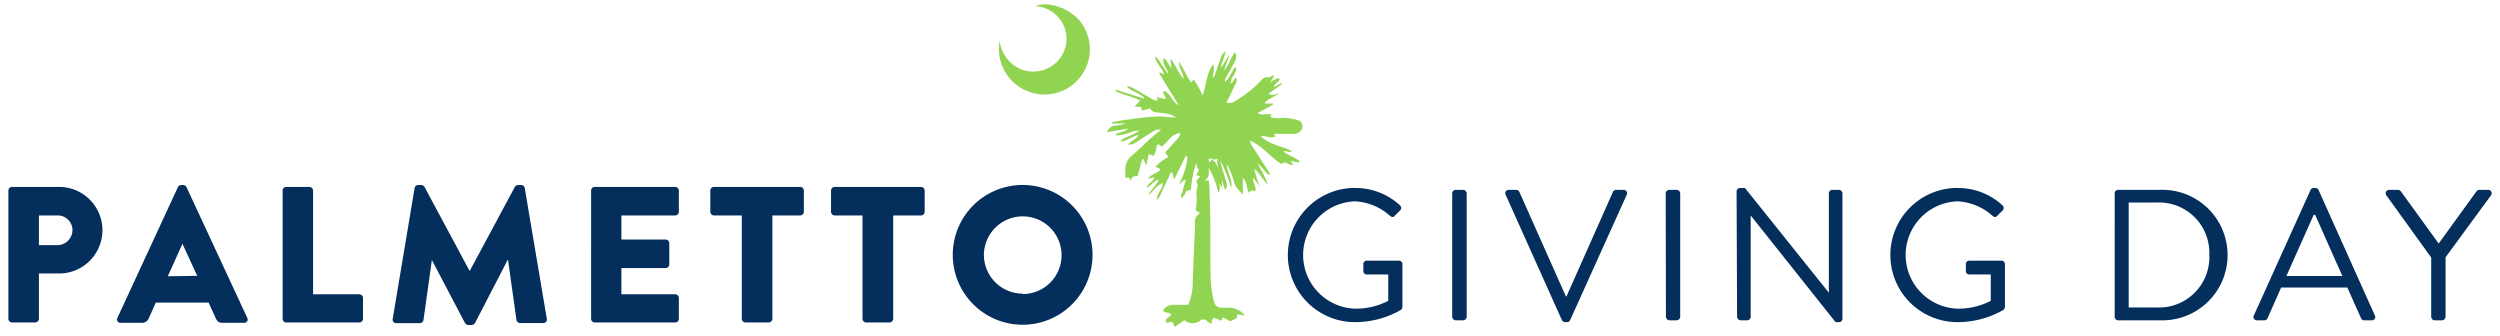
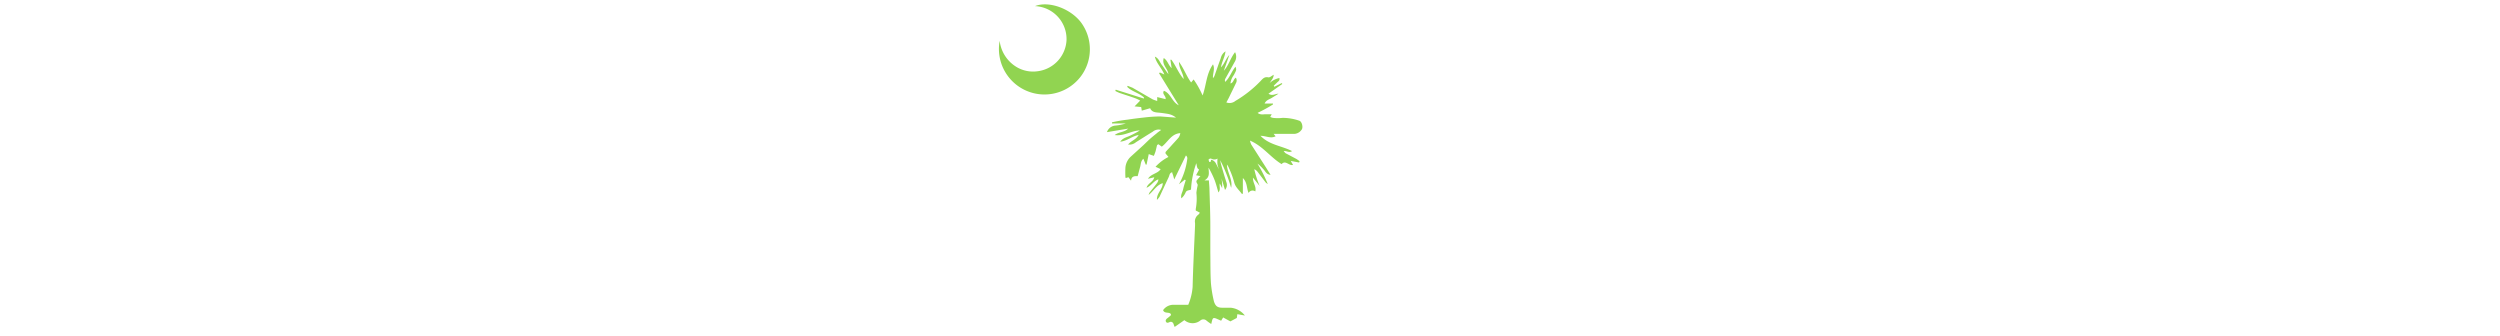
<svg xmlns="http://www.w3.org/2000/svg" viewBox="0 0 298 40">
-   <path d="M1 22.72a.44.44 0 01.44-.44h5.61a5.16 5.16 0 110 10.32H4.64V38a.46.46 0 01-.44.44H1.47A.44.44 0 011 38zm5.81 6.5a1.81 1.81 0 001.83-1.83 1.76 1.76 0 00-1.83-1.71H4.64v3.54zM14 37.88l7.21-15.58a.48.48 0 01.4-.25h.23a.48.48 0 01.39.25l7.24 15.58a.4.4 0 01-.39.6h-2.57c-.42 0-.6-.14-.81-.58l-.83-1.83h-6.3l-.83 1.85a.86.86 0 01-.83.56h-2.55a.4.4 0 01-.36-.6zm9.51-5l-1.76-3.82L20 32.93zm10.18-10.16a.44.44 0 01.44-.44h2.75a.46.46 0 01.44.44v12.36h5.51a.44.44 0 01.44.44V38a.44.44 0 01-.44.44h-8.7a.44.44 0 01-.44-.44zm15.73-.3a.45.45 0 01.42-.37h.37a.51.51 0 01.39.23l5.37 10H56l5.37-10a.49.49 0 01.39-.23h.37a.45.45 0 01.42.37L65.18 38a.42.42 0 01-.44.51H62a.47.47 0 01-.44-.37l-1-7.15h-.05l-3.88 7.5a.54.54 0 01-.4.25h-.41a.5.5 0 01-.4-.25L51.48 31l-1 7.15a.46.46 0 01-.44.37h-2.79a.42.42 0 01-.44-.51zm21.04.3a.44.44 0 01.44-.44h9.58a.44.44 0 01.44.44v2.52a.44.44 0 01-.44.44h-6.41v2.87h5.28a.45.45 0 01.43.44v2.52a.43.43 0 01-.43.44h-5.28v3.13h6.41a.44.44 0 01.44.44V38a.44.44 0 01-.44.44H70.9a.44.44 0 01-.44-.44zm17.96 2.96h-3.31a.44.44 0 01-.44-.44v-2.52a.44.44 0 01.44-.44h10.27a.44.44 0 01.44.44v2.52a.44.44 0 01-.44.44h-3.31V38a.45.45 0 01-.44.44h-2.77a.46.46 0 01-.44-.44zm14.39 0H99.5a.44.44 0 01-.44-.44v-2.52a.44.44 0 01.44-.44h10.28a.44.44 0 01.44.44v2.52a.44.44 0 01-.44.44h-3.31V38a.46.46 0 01-.44.44h-2.78a.46.46 0 01-.44-.44zm19.07-3.63a8.33 8.33 0 11-8.31 8.35 8.32 8.32 0 018.31-8.35zm0 13a4.63 4.63 0 10-4.6-4.61 4.63 4.63 0 004.6 4.56zm39.63-12.64a7.8 7.8 0 015.37 2.07.42.42 0 010 .62c-.2.2-.44.42-.62.62s-.33.2-.58 0a6.73 6.73 0 00-4.2-1.72 6.4 6.4 0 000 12.79 8.36 8.36 0 004-.93v-3.14h-2.55a.4.4 0 01-.42-.4v-.82a.41.41 0 01.42-.43h3.84a.42.42 0 01.4.43v5.08a.57.57 0 01-.18.36 11 11 0 01-5.48 1.46 8 8 0 110-16zm11.59.65a.44.44 0 01.42-.43h.89a.44.44 0 01.42.43v14.7a.44.44 0 01-.42.42h-.89a.44.44 0 01-.42-.42zm6.37.15a.4.4 0 01.38-.58h.89a.4.4 0 01.37.25l5.54 12.44h.08l5.53-12.44a.45.45 0 01.38-.25h.89a.4.4 0 01.38.58l-6.75 14.95a.43.43 0 01-.38.24h-.22a.46.46 0 01-.38-.24zm19.08-.15a.44.44 0 01.42-.43h.89a.44.44 0 01.42.43v14.7a.44.44 0 01-.42.42H199a.44.44 0 01-.42-.42zm8.45-.25a.42.42 0 01.42-.4h.58l10 12.48V23.06a.42.42 0 01.42-.43h.78a.44.44 0 01.42.43V38a.41.41 0 01-.42.4h-.4l-10.12-12.72v12.08a.42.42 0 01-.42.42h-.78a.44.44 0 01-.42-.42zm26.33-.4a7.8 7.8 0 015.37 2.07.42.42 0 010 .62c-.2.2-.44.42-.62.62s-.33.2-.58 0a6.73 6.73 0 00-4.2-1.72 6.4 6.4 0 000 12.79 8.36 8.36 0 004-.93v-3.14h-2.55a.4.4 0 01-.42-.4v-.82a.41.41 0 01.42-.43h3.84a.42.42 0 01.4.43v5.08a.57.57 0 01-.18.36 11 11 0 01-5.48 1.46 8 8 0 110-16zm18.74.65a.42.42 0 01.4-.43h5a7.78 7.78 0 110 15.55h-5a.42.42 0 01-.4-.42zm5 13.59a6 6 0 006.28-6.26 6 6 0 00-6.28-6.25h-3.33v12.51zm11.59.95l6.75-14.94a.4.4 0 01.38-.25h.21a.4.4 0 01.38.25l6.7 14.94a.39.39 0 01-.37.58h-.89a.42.42 0 01-.38-.24l-1.64-3.67h-7.89l-1.62 3.67a.41.41 0 01-.38.24H269a.39.39 0 01-.34-.58zm10.55-4.7c-1.09-2.43-2.16-4.87-3.24-7.29h-.18l-3.25 7.29zm10.59-2.2l-5.35-7.42a.41.41 0 01.35-.65h1.05a.49.49 0 01.35.2l4.49 6.2 4.49-6.2a.49.49 0 01.35-.2h1.05a.41.41 0 01.35.65l-5.42 7.39v7.09a.44.44 0 01-.42.42h-.87a.42.42 0 01-.42-.42z" fill="#042e5c" />
  <path d="M144.14 19.31c0-.1-.11-.24-.07-.3a.36.36 0 01.29-.11.72.72 0 00.77 0 3 3 0 000 .74c.27 1 .57 1.92.89 3a.9.9 0 00.17-.91c-.21-.65-.41-1.31-.6-2a4.75 4.75 0 01-.14-.63 18.15 18.15 0 011.3 3.29c.22-1-.48-1.82-.5-2.78a2.12 2.12 0 01.28.51 10.09 10.09 0 01.58 1.59c.14.61.6.94.91 1.39h.13v-1.88c.54.54.43 1.18.68 1.78a.54.54 0 01.8-.18c.16-.58-.3-1-.28-1.65l.8 1a11.82 11.82 0 01-.64-2 1 1 0 01.41.33l.95 1.25a1.5 1.5 0 00.25.19 16.89 16.89 0 00-1.23-2.44 4.86 4.86 0 01.73.7c.22.22.32.59.83.64l-.53-.85-1.77-2.76a2 2 0 01-.15-.47c1.55.66 2.44 2 3.77 2.8.47-.52.86.23 1.36.1l-.28-.48 1 .19.06-.15a3 3 0 00-.41-.29l-1.23-.65c-.09-.05-.14-.15-.26-.27.36-.06.64.25 1 0-1.23-.64-2.69-.71-3.76-1.82.67 0 1.2.36 1.8.06l-.23-.29h2.38a1.11 1.11 0 00.93-.47c.25-.27.07-1-.25-1.1a6.1 6.1 0 00-2-.34 4.87 4.87 0 01-1.14 0 1.6 1.6 0 01-.33-.11l.18-.32h-.86s-.55.1-.82-.17a16.84 16.84 0 001.83-1v-.11h-1c.21-.44.58-.49.85-.67l.81-.5c-.41 0-.72.32-1.2 0l1.65-1.16-.06-.11-.89.44-.07-.12.41-.4c.14-.13.34-.23.26-.52a2.4 2.4 0 00-1.17.61c.45-.65.45-.65.5-1-.24.12-.47.35-.65.31-.46-.1-.68.18-.92.44a14 14 0 01-3 2.37 1.1 1.1 0 01-1.08.18l.29-.54c.28-.58.57-1.16.85-1.75a.65.65 0 000-.66c-.31.16-.25.59-.65.69a2 2 0 01.4-1c.32-.61.33-.61.21-1-.49.56-.68 1.31-1.24 1.81a.49.49 0 010-.34c.37-.67.75-1.34 1.11-2a1.18 1.18 0 00.07-1.2c-.57.72-.75 1.58-1.34 2.21l.66-1.88c-.42.42-.53 1-1 1.48.1-.68.46-1.2.54-1.91a1.3 1.3 0 00-.57.83c-.26.7-.5 1.41-.75 2.12a1.84 1.84 0 01-.17.25c-.06-.55.27-1.06 0-1.65-.81 1.14-.79 2.48-1.24 3.71a11.06 11.06 0 00-1.07-1.91l-.3.36c-.56-.76-.84-1.63-1.45-2.46 0 .83.54 1.37.56 2.05-.6-.69-.92-1.57-1.46-2.3h-.12l.15 1c-.4-.35-.47-.91-.94-1.2-.27.81.5 1.25.55 1.91-.28-.35-.5-.73-.77-1.08s-.37-.8-.84-1c.17.78.8 1.33 1.13 2.13l-.53-.24-.1.09 2.35 3.82c-.81-.38-.93-1.4-1.77-1.73-.27.4.27.6.2 1l-1-.25v.47c-.23-.08-.4-.13-.55-.2L135 10.46l-.58-.23-.06.12c.57.58 1.44.73 2 1.27v.13L133 10.69l-.06.15a4.74 4.74 0 00.51.24c.61.21 1.23.4 1.84.62a4.16 4.16 0 01.62.29l-.67.69.79.08.07.43 1-.29c.17.42.54.49.93.52s.77.09 1.15.15a2.11 2.11 0 011 .45l-1.89-.14a17.88 17.88 0 00-1.94.13c-.65.07-1.29.15-1.93.25a17 17 0 00-1.87.32v.14h1.64a6.06 6.06 0 01-1.24.25 1.15 1.15 0 00-1 .78l2.53-.42c-.48.47-1.1.36-1.61.77 1.16.15 2-.54 3-.55a10.78 10.78 0 01-1.16.62c-.37.19-.83.24-1.18.72.85-.09 1.4-.66 2.2-.8-.32.57-.92.69-1.26 1.14a1.2 1.2 0 00.94-.28c.67-.42 1.33-.85 2-1.25a1.06 1.06 0 011-.21c-.24.18-.4.28-.54.41-.35.28-.69.56-1 .85l-.57.55-1.53 1.39a2 2 0 00-.62 1.28 11 11 0 000 1.15.19.19 0 00.05.1l.31-.1.31.42c.05-.54.4-.56.79-.54.1-.38.19-.73.29-1.08s.06-.7.39-1l.28.7h.1l.26-1.25.61.21c.08-.21.16-.39.21-.57l.17-.71.15-.11.42.29c.73-.55 1.13-1.54 2.2-1.61a1.14 1.14 0 01-.21.54c-.29.34-.6.66-.9 1s-.44.47-.65.72v.16l.35.42a5.33 5.33 0 00-1.54 1.17l.61.28c-.37.56-1.12.53-1.51 1.15l.75-.18c-.13.58-.76.69-.92 1.25.58-.24.84-.81 1.41-1a.86.86 0 01-.16.44c-.29.39-.6.76-.9 1.14a1.25 1.25 0 00-.1.27c.58-.44.9-1.14 1.68-1.4 0 .75-.75 1.18-.69 2a3.38 3.38 0 00.3-.36c.37-.79.73-1.58 1.1-2.36.1-.2.08-.49.42-.58 0 .13.07.24.1.35l.14.51 1.39-2.86a.44.44 0 01.17.36 8.38 8.38 0 01-1 3.08l.7-.56.11.07c-.11.36-.23.71-.31 1.08s-.32.67-.21 1.08a1.93 1.93 0 00.49-.66c.12-.35.46-.26.66-.39a10.94 10.94 0 01.63-3.14c.11.6.11.6.33.77l-.36.67.52.1-.4.46c-.18.21 0 .37.07.55v.11a6.47 6.47 0 00-.15.88 6.59 6.59 0 01-.07 1.88.89.89 0 000 .23l.48.25a.8.8 0 01-.17.23 1 1 0 00-.4 1v.3c-.1 2.44-.23 4.88-.29 7.33a6.79 6.79 0 01-.52 2.12h-1.78a1.5 1.5 0 00-1.22.64c.18.46.71.17.93.47v.14l-.36.31s-.34.2-.24.43.28.15.46.07.38 0 .46.24a3.48 3.48 0 00.13.34l1.16-.81a1.49 1.49 0 001.88.06.56.56 0 01.76 0 5.19 5.19 0 00.56.4l.09-.37c.09-.35.17-.4.5-.28l.59.26.24-.39.86.47.77-.41.06-.45.9.16a2.45 2.45 0 00-1.69-.93h-1c-.57 0-.82-.19-1-.76a14.84 14.84 0 01-.36-2.2c-.07-1.2-.05-2.41-.07-3.62v-3.25c0-1.39-.06-2.78-.1-4.17 0-.39-.05-.79-.07-1.18h-.52c.71-.41.48-1 .48-1.51a10.38 10.38 0 01.7 1.42c.19.47.31 1 .48 1.53.29-.38.08-.69.16-1.07l.28.56a5.19 5.19 0 00-.7-2.85.86.86 0 00-.61-.54l-.07.26zM119.16 4.86a5.43 5.43 0 009.57 4.38 5.38 5.38 0 00.11-6.59C127.57 1 125 .08 123.37.73a3.93 3.93 0 013.76 4.06 3.94 3.94 0 01-3.36 3.69 3.85 3.85 0 01-2.47-.42 4.21 4.21 0 01-2.14-3.2z" fill="#91d451" />
</svg>